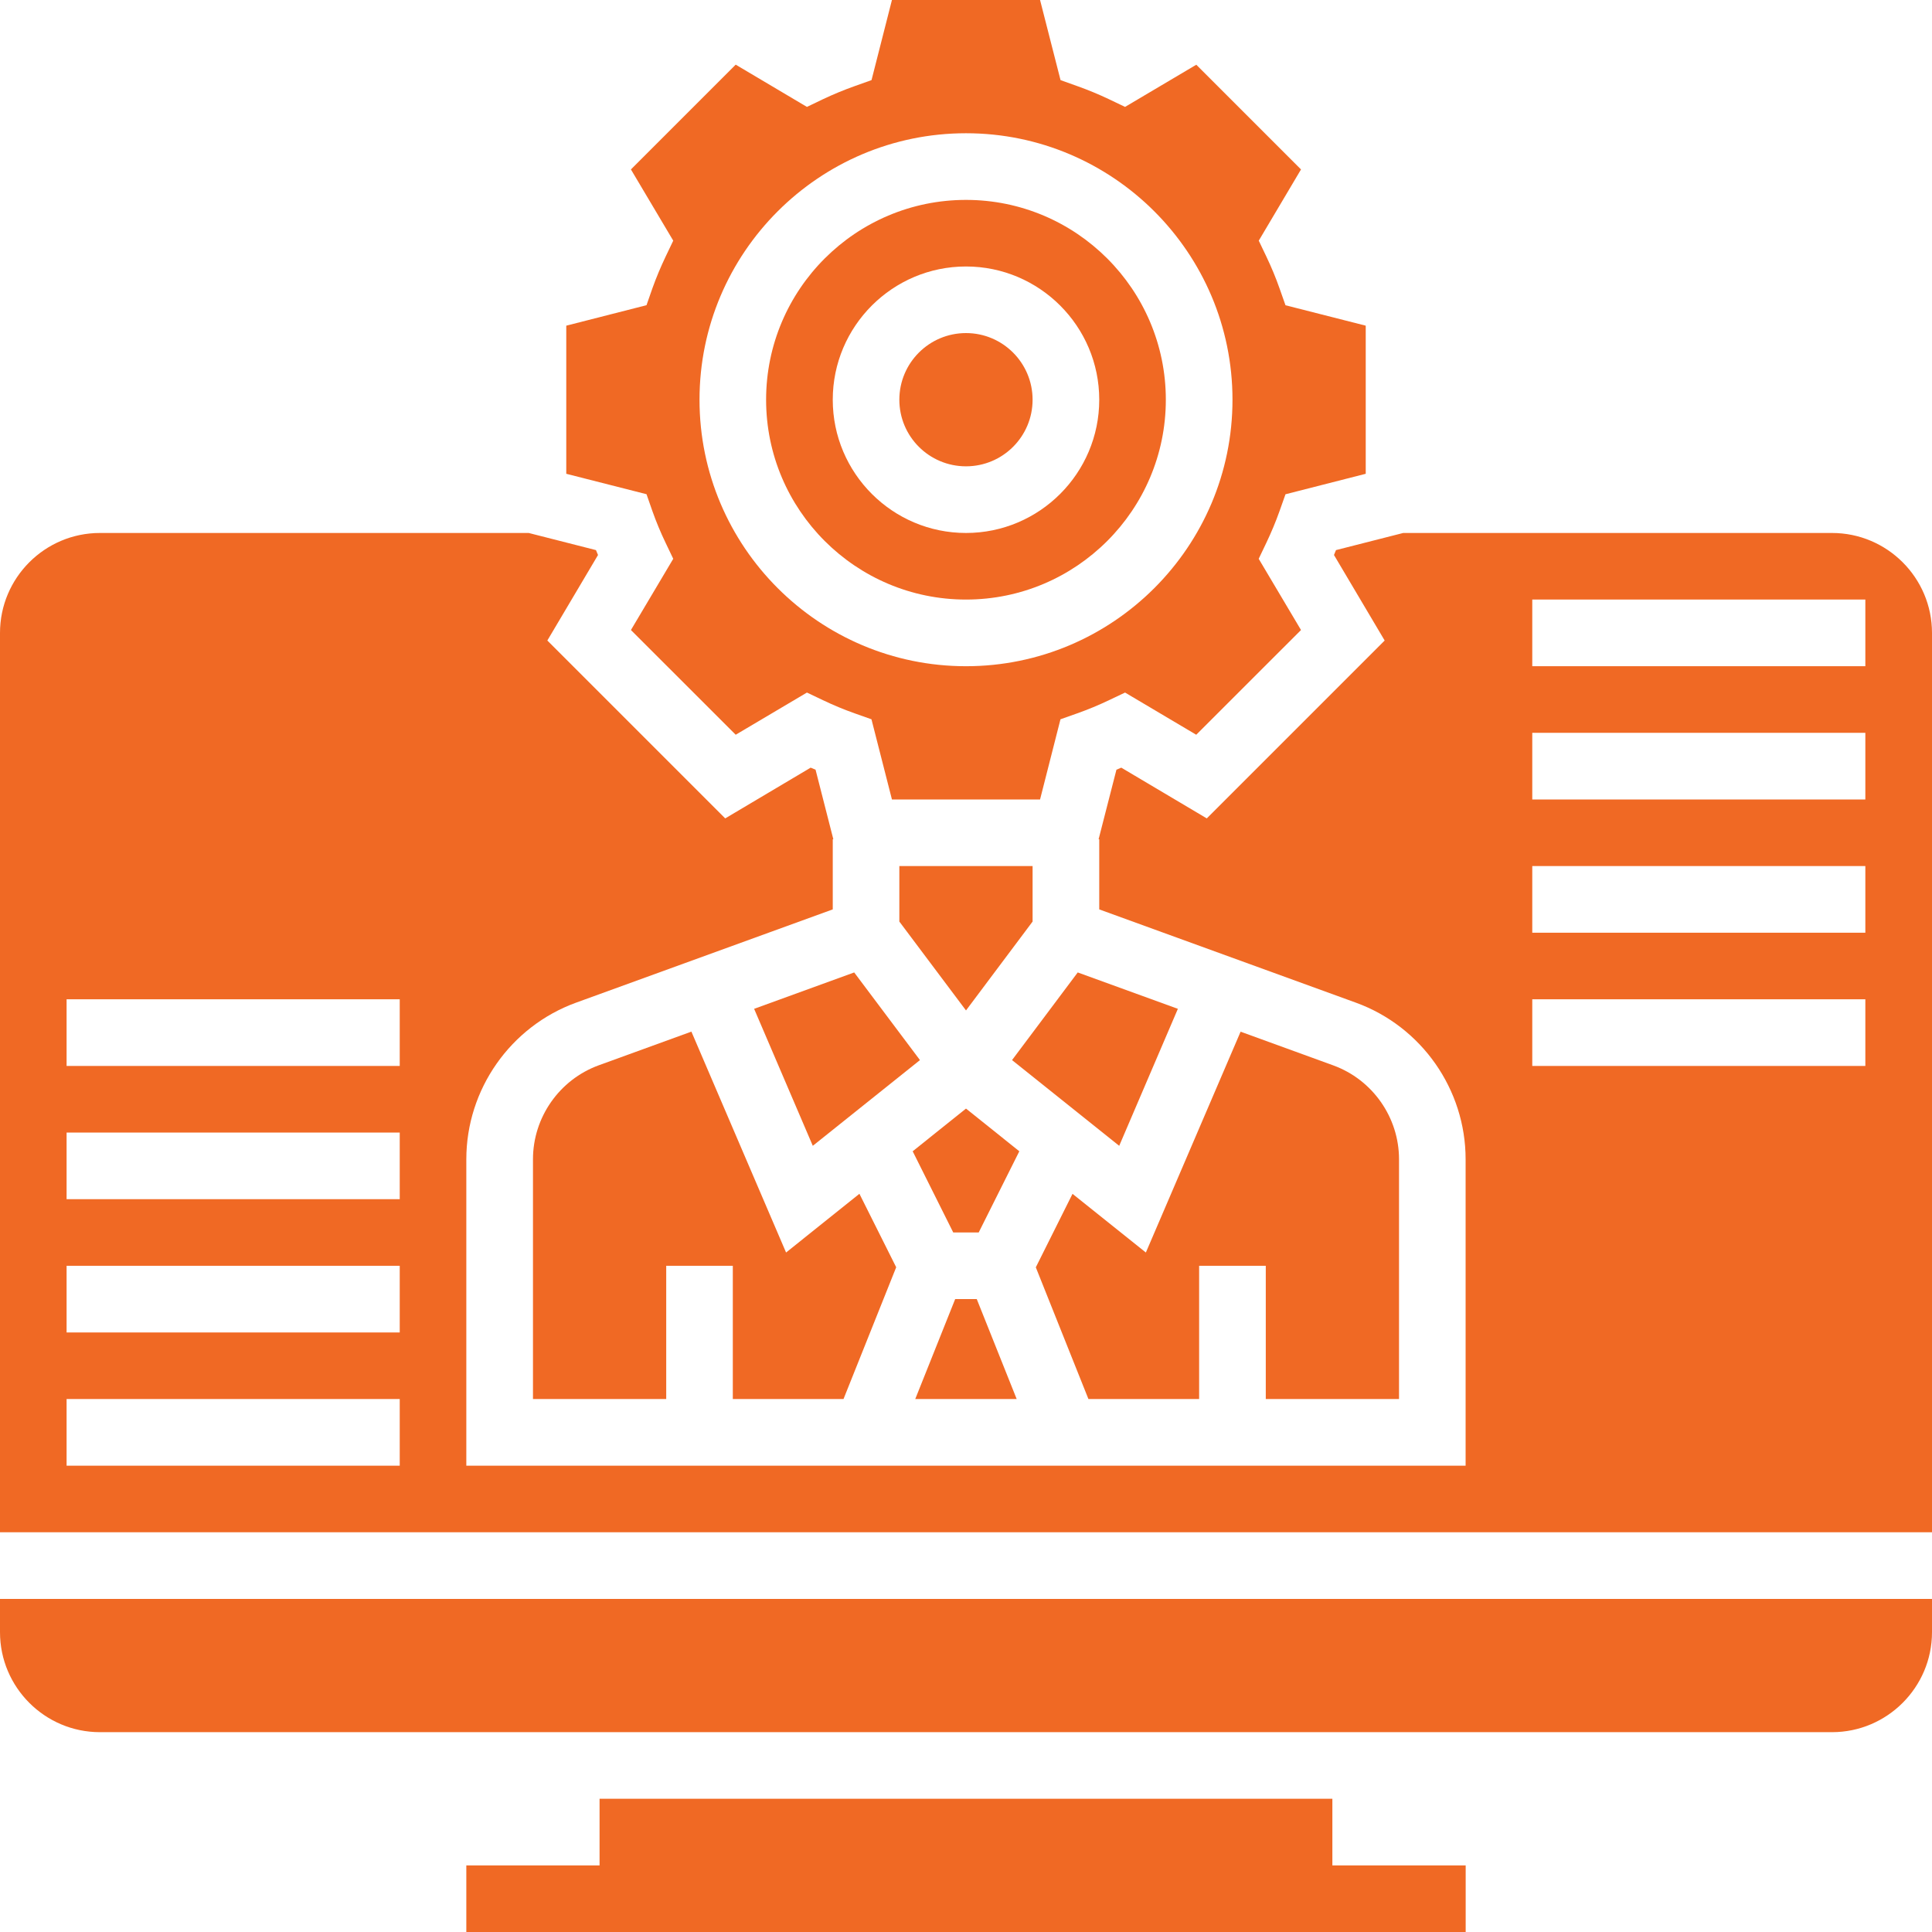
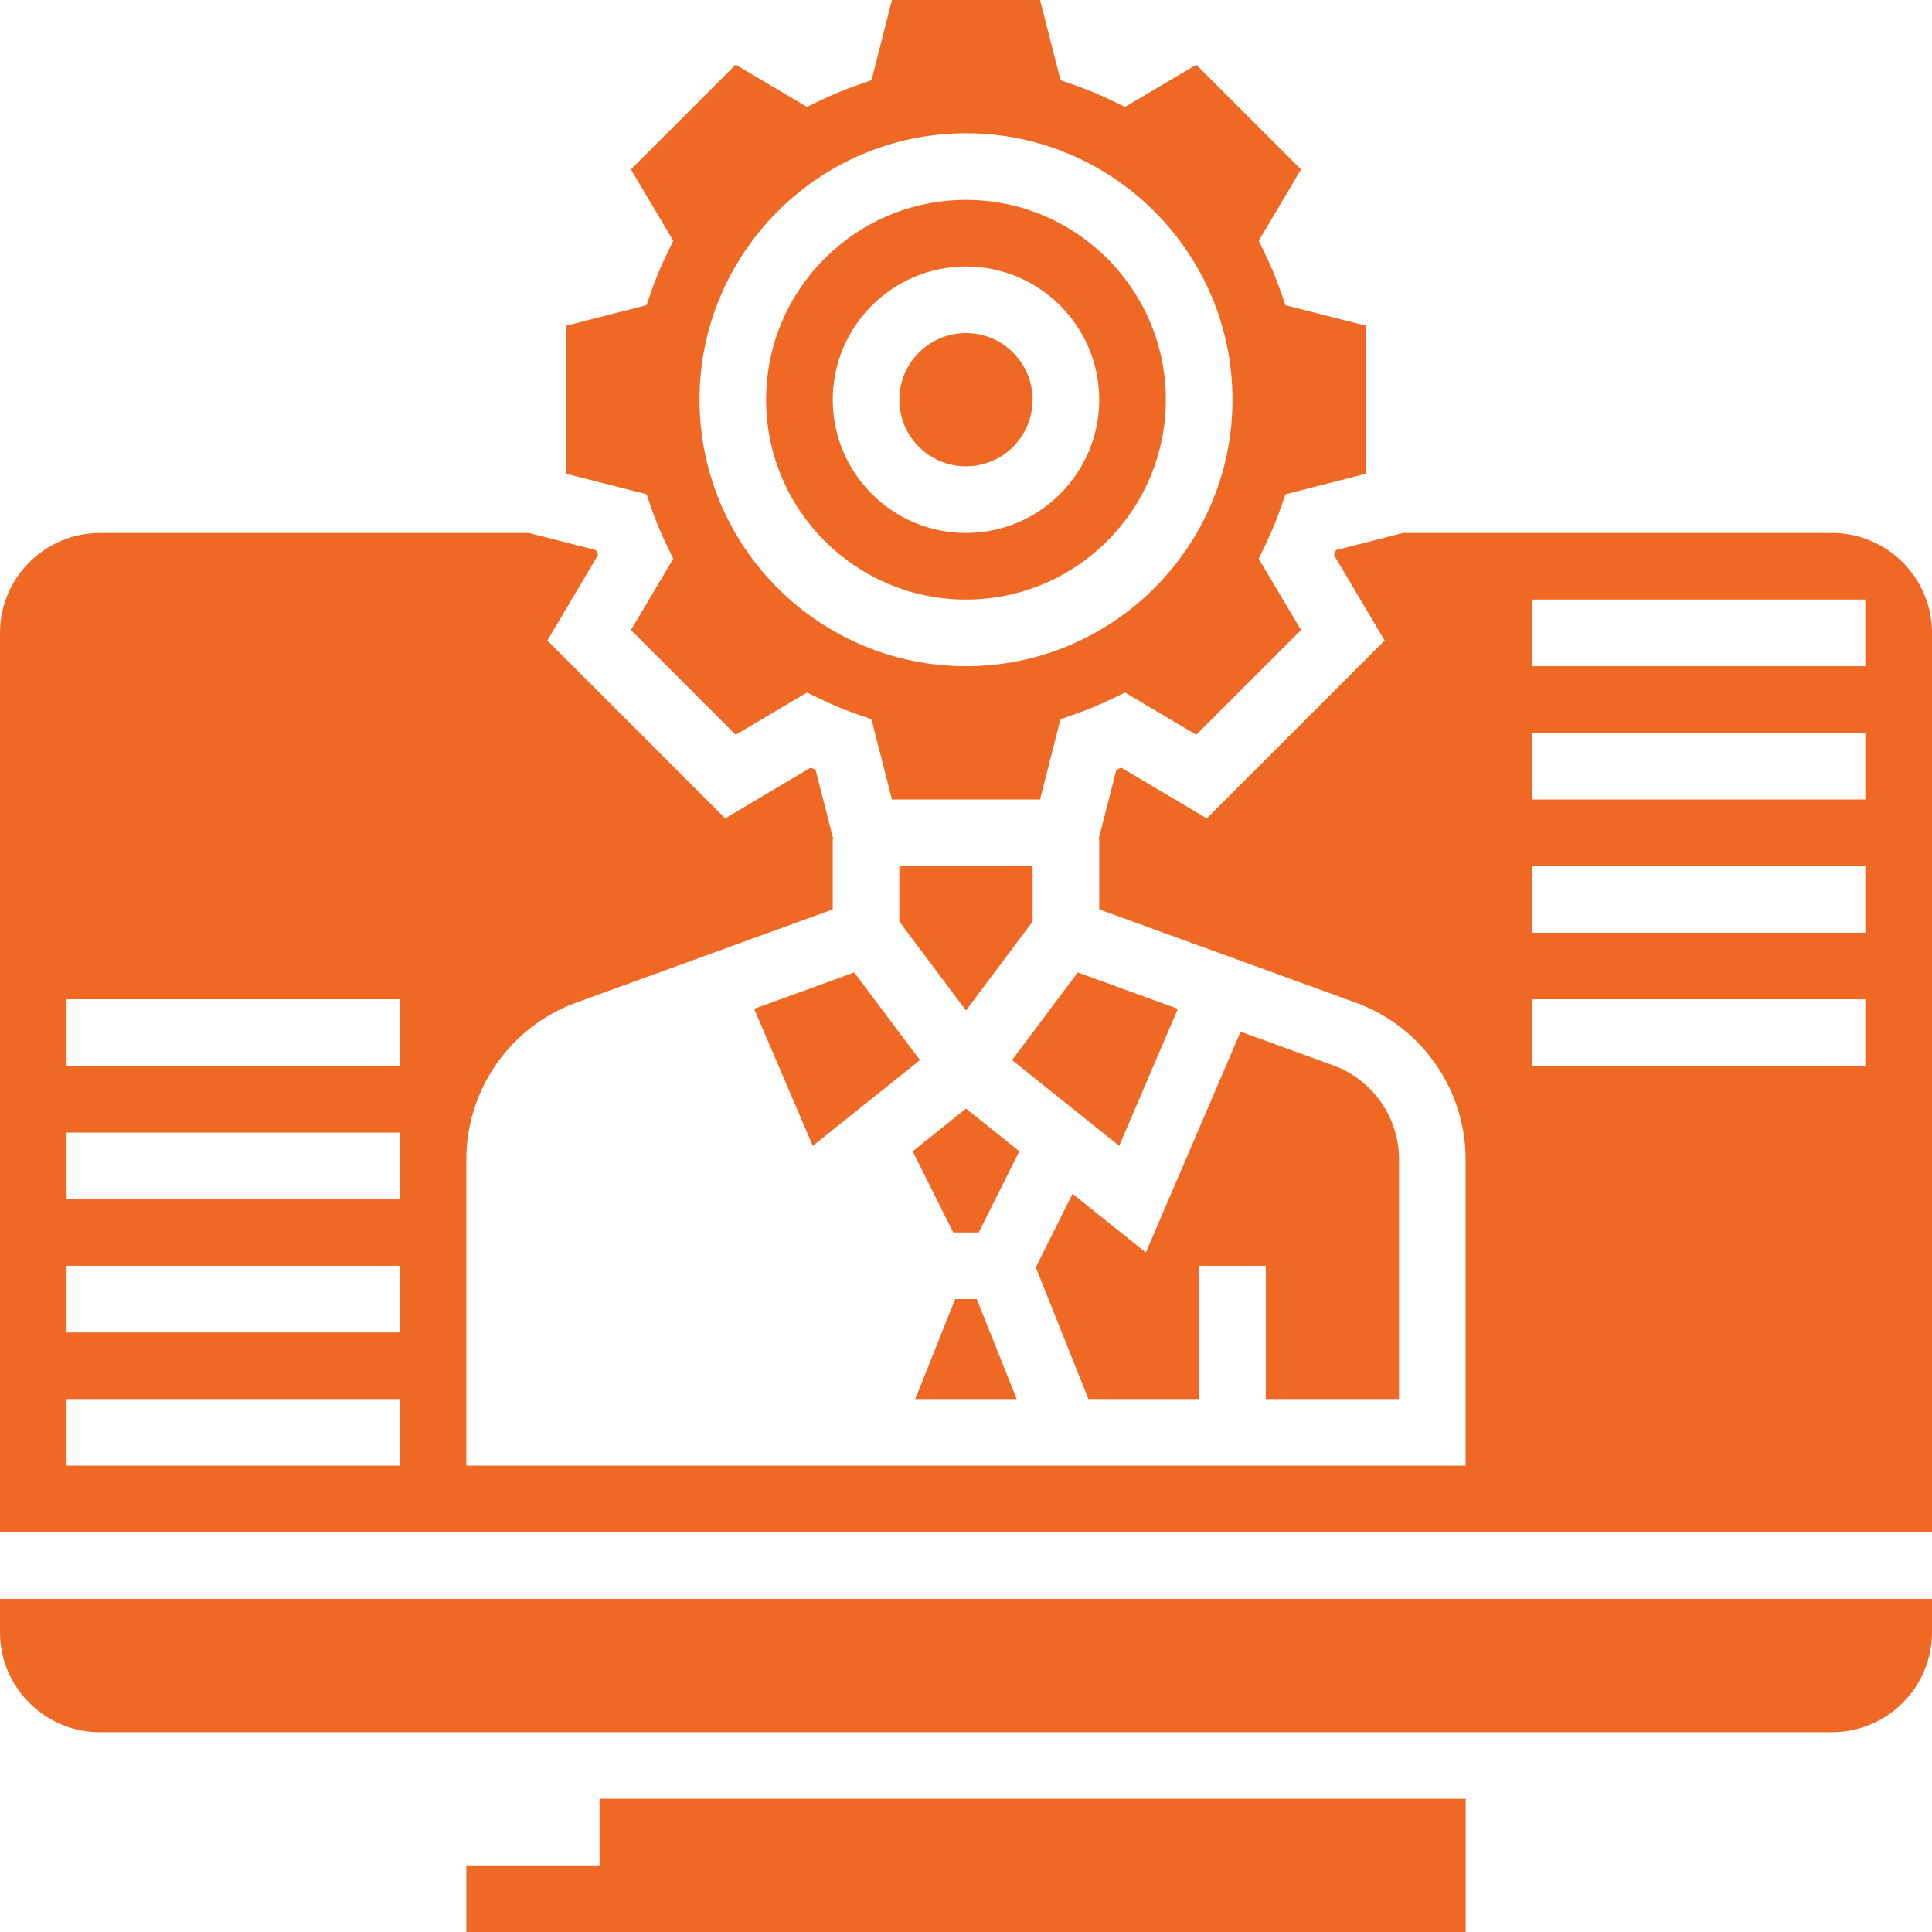
<svg xmlns="http://www.w3.org/2000/svg" width="30" height="30" viewBox="0 0 30 30" fill="none">
  <g clip-path="url(#clip0_4057_1187)">
    <path d="M-0 25.345C-0 26.2 0.696 26.897 1.551 26.897H28.448C29.303 26.897 30 26.2 30 25.345V24.828H-0V25.345Z" fill="#F06924" />
-     <path d="M20.689 27.931H9.31V28.966H7.241V30H22.759V28.966H20.689V27.931Z" fill="#F06924" />
+     <path d="M20.689 27.931H9.31V28.966H7.241V30H22.759V28.966V27.931Z" fill="#F06924" />
    <path d="M15 17.214L14.172 17.877L14.802 19.138H15.197L15.828 17.877L15 17.214Z" fill="#F06924" />
    <path d="M16.034 14.31V13.448H13.965V14.31L15 15.69L16.034 14.31Z" fill="#F06924" />
    <path d="M15.715 16.461L17.379 17.792L18.29 15.665L16.735 15.1L15.715 16.461Z" fill="#F06924" />
-     <path d="M13.098 21.724L13.916 19.678L13.345 18.537L12.206 19.449L10.736 16.019L9.297 16.542C8.686 16.765 8.276 17.351 8.276 18.001V21.724H10.345V19.655H11.379V21.724H13.098Z" fill="#F06924" />
    <path d="M13.264 15.1L11.71 15.665L12.621 17.792L14.285 16.461L13.264 15.1Z" fill="#F06924" />
    <path d="M10.13 7.935C10.19 8.104 10.258 8.268 10.335 8.428L10.454 8.677L9.797 9.783L11.424 11.409L12.53 10.754L12.778 10.872C12.939 10.949 13.103 11.017 13.272 11.077L13.532 11.169L13.85 12.414H16.15L16.467 11.169L16.727 11.077C16.896 11.017 17.061 10.949 17.221 10.872L17.47 10.754L18.575 11.409L20.202 9.783L19.545 8.677L19.664 8.428C19.74 8.268 19.809 8.104 19.869 7.935L19.961 7.675L21.207 7.357V5.057L19.961 4.74L19.869 4.479C19.81 4.31 19.741 4.146 19.665 3.986L19.546 3.737L20.202 2.631L18.576 1.005L17.47 1.66L17.221 1.541C17.061 1.465 16.897 1.397 16.728 1.337L16.468 1.244L16.15 0H13.85L13.533 1.244L13.272 1.337C13.103 1.397 12.939 1.465 12.778 1.541L12.53 1.66L11.424 1.004L9.797 2.631L10.454 3.737L10.335 3.986C10.259 4.146 10.19 4.31 10.13 4.478L10.039 4.739L8.793 5.057V7.357L10.039 7.674L10.13 7.935ZM15 2.069C17.282 2.069 19.138 3.925 19.138 6.207C19.138 8.489 17.282 10.345 15 10.345C12.718 10.345 10.862 8.489 10.862 6.207C10.862 3.925 12.718 2.069 15 2.069Z" fill="#F06924" />
    <path d="M21.724 21.724V18.001C21.724 17.351 21.313 16.765 20.702 16.543L19.264 16.02L17.793 19.449L16.654 18.538L16.084 19.679L16.901 21.724H18.62V19.655H19.655V21.724H21.724Z" fill="#F06924" />
    <path d="M28.448 8.276H21.789L20.745 8.542C20.735 8.568 20.724 8.593 20.714 8.618L21.501 9.946L18.739 12.708L17.411 11.92C17.386 11.931 17.36 11.941 17.336 11.952L17.059 13.032H17.069V14.121L21.056 15.57C22.075 15.941 22.758 16.917 22.758 18.001V22.759H7.241V18.001C7.241 16.917 7.925 15.941 8.943 15.57L12.931 14.121V13.032H12.94L12.664 11.952C12.639 11.941 12.613 11.931 12.588 11.92L11.261 12.708L8.499 9.946L9.286 8.618C9.275 8.592 9.265 8.567 9.254 8.542L8.21 8.276H1.551C0.696 8.276 -0 8.972 -0 9.828V23.793H30V9.828C30 8.972 29.303 8.276 28.448 8.276ZM6.207 22.759H1.034V21.724H6.207V22.759ZM6.207 20.69H1.034V19.655H6.207V20.69ZM6.207 18.621H1.034V17.586H6.207V18.621ZM6.207 16.552H1.034V15.517H6.207V16.552ZM28.965 16.552H23.793V15.517H28.965V16.552ZM28.965 14.483H23.793V13.448H28.965V14.483ZM28.965 12.414H23.793V11.379H28.965V12.414ZM28.965 10.345H23.793V9.31H28.965V10.345Z" fill="#F06924" />
    <path d="M15 9.31C16.711 9.31 18.103 7.919 18.103 6.207C18.103 4.495 16.711 3.104 15 3.104C13.288 3.104 11.896 4.495 11.896 6.207C11.896 7.919 13.288 9.31 15 9.31ZM15 4.138C16.141 4.138 17.069 5.066 17.069 6.207C17.069 7.348 16.141 8.276 15 8.276C13.859 8.276 12.931 7.348 12.931 6.207C12.931 5.066 13.859 4.138 15 4.138Z" fill="#F06924" />
    <path d="M16.034 6.207C16.034 6.778 15.571 7.241 15 7.241C14.428 7.241 13.965 6.778 13.965 6.207C13.965 5.636 14.428 5.172 15 5.172C15.571 5.172 16.034 5.636 16.034 6.207Z" fill="#F06924" />
    <path d="M14.832 20.172L14.212 21.724H15.787L15.167 20.172H14.832Z" fill="#F06924" />
  </g>
  <defs>
    <clipPath id="clip0_4057_1187">
      <rect width="30" height="30" fill="white" transform="translate(-0)" />
    </clipPath>
  </defs>
</svg>